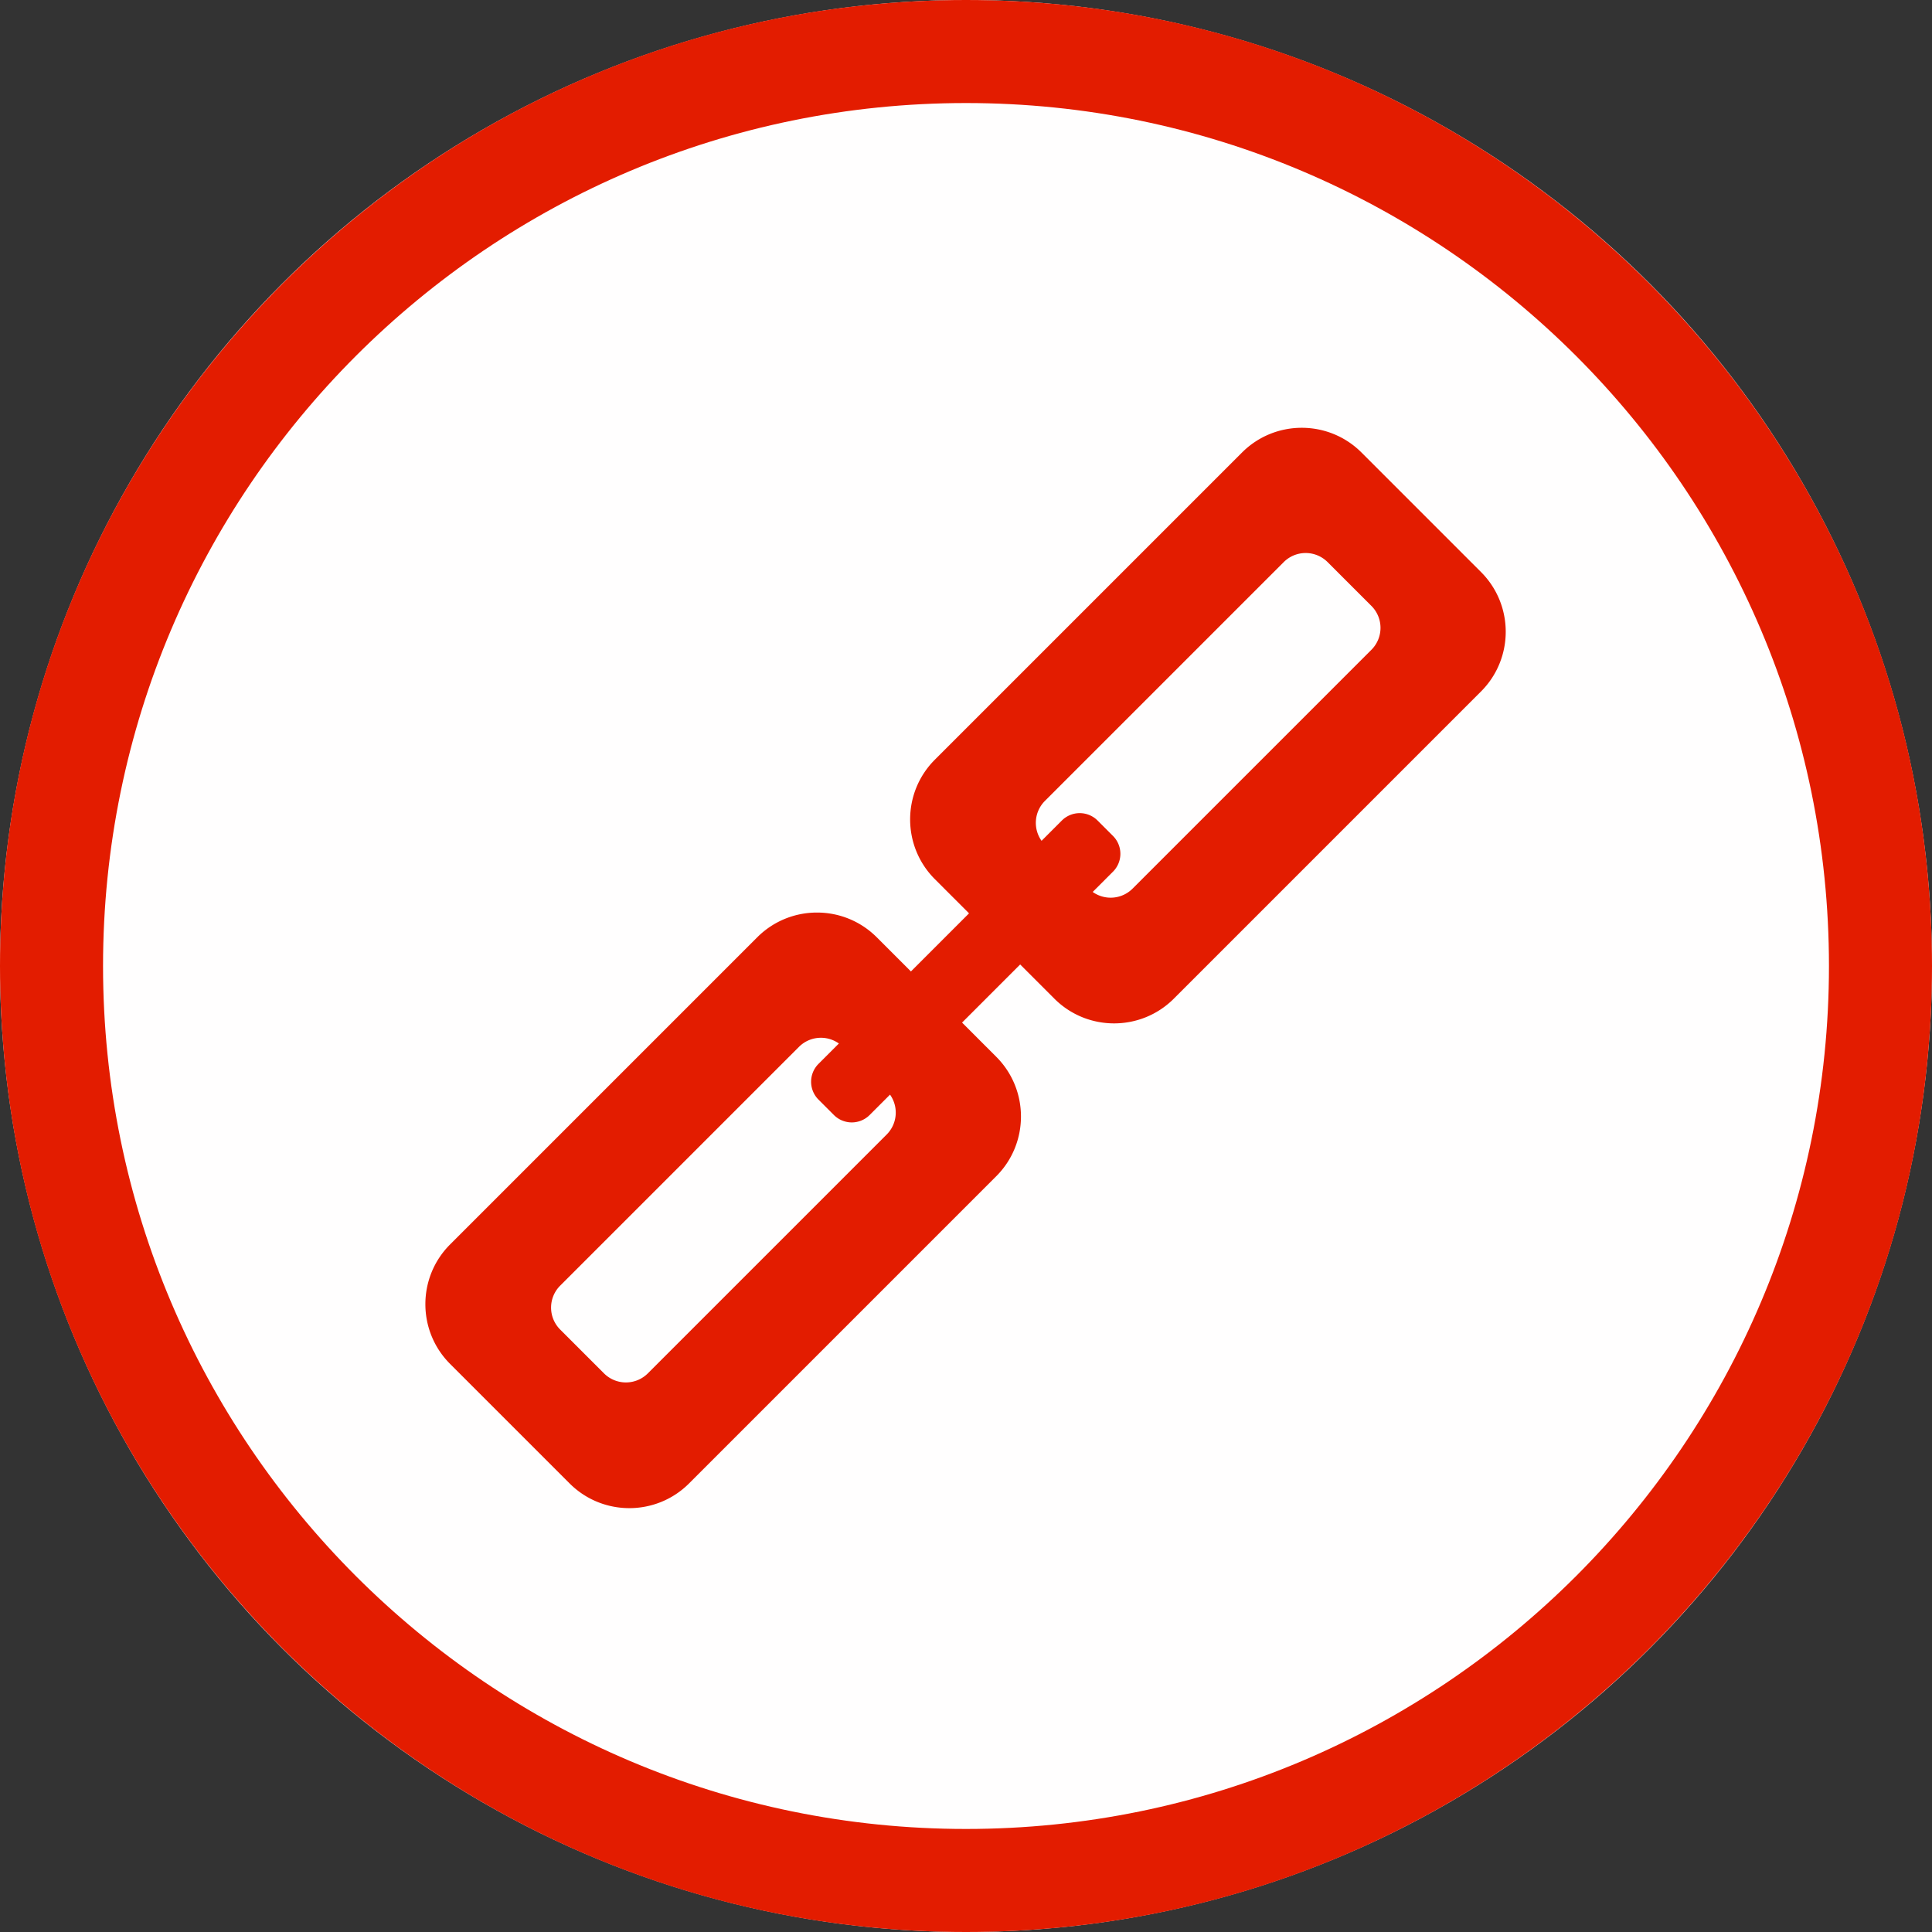
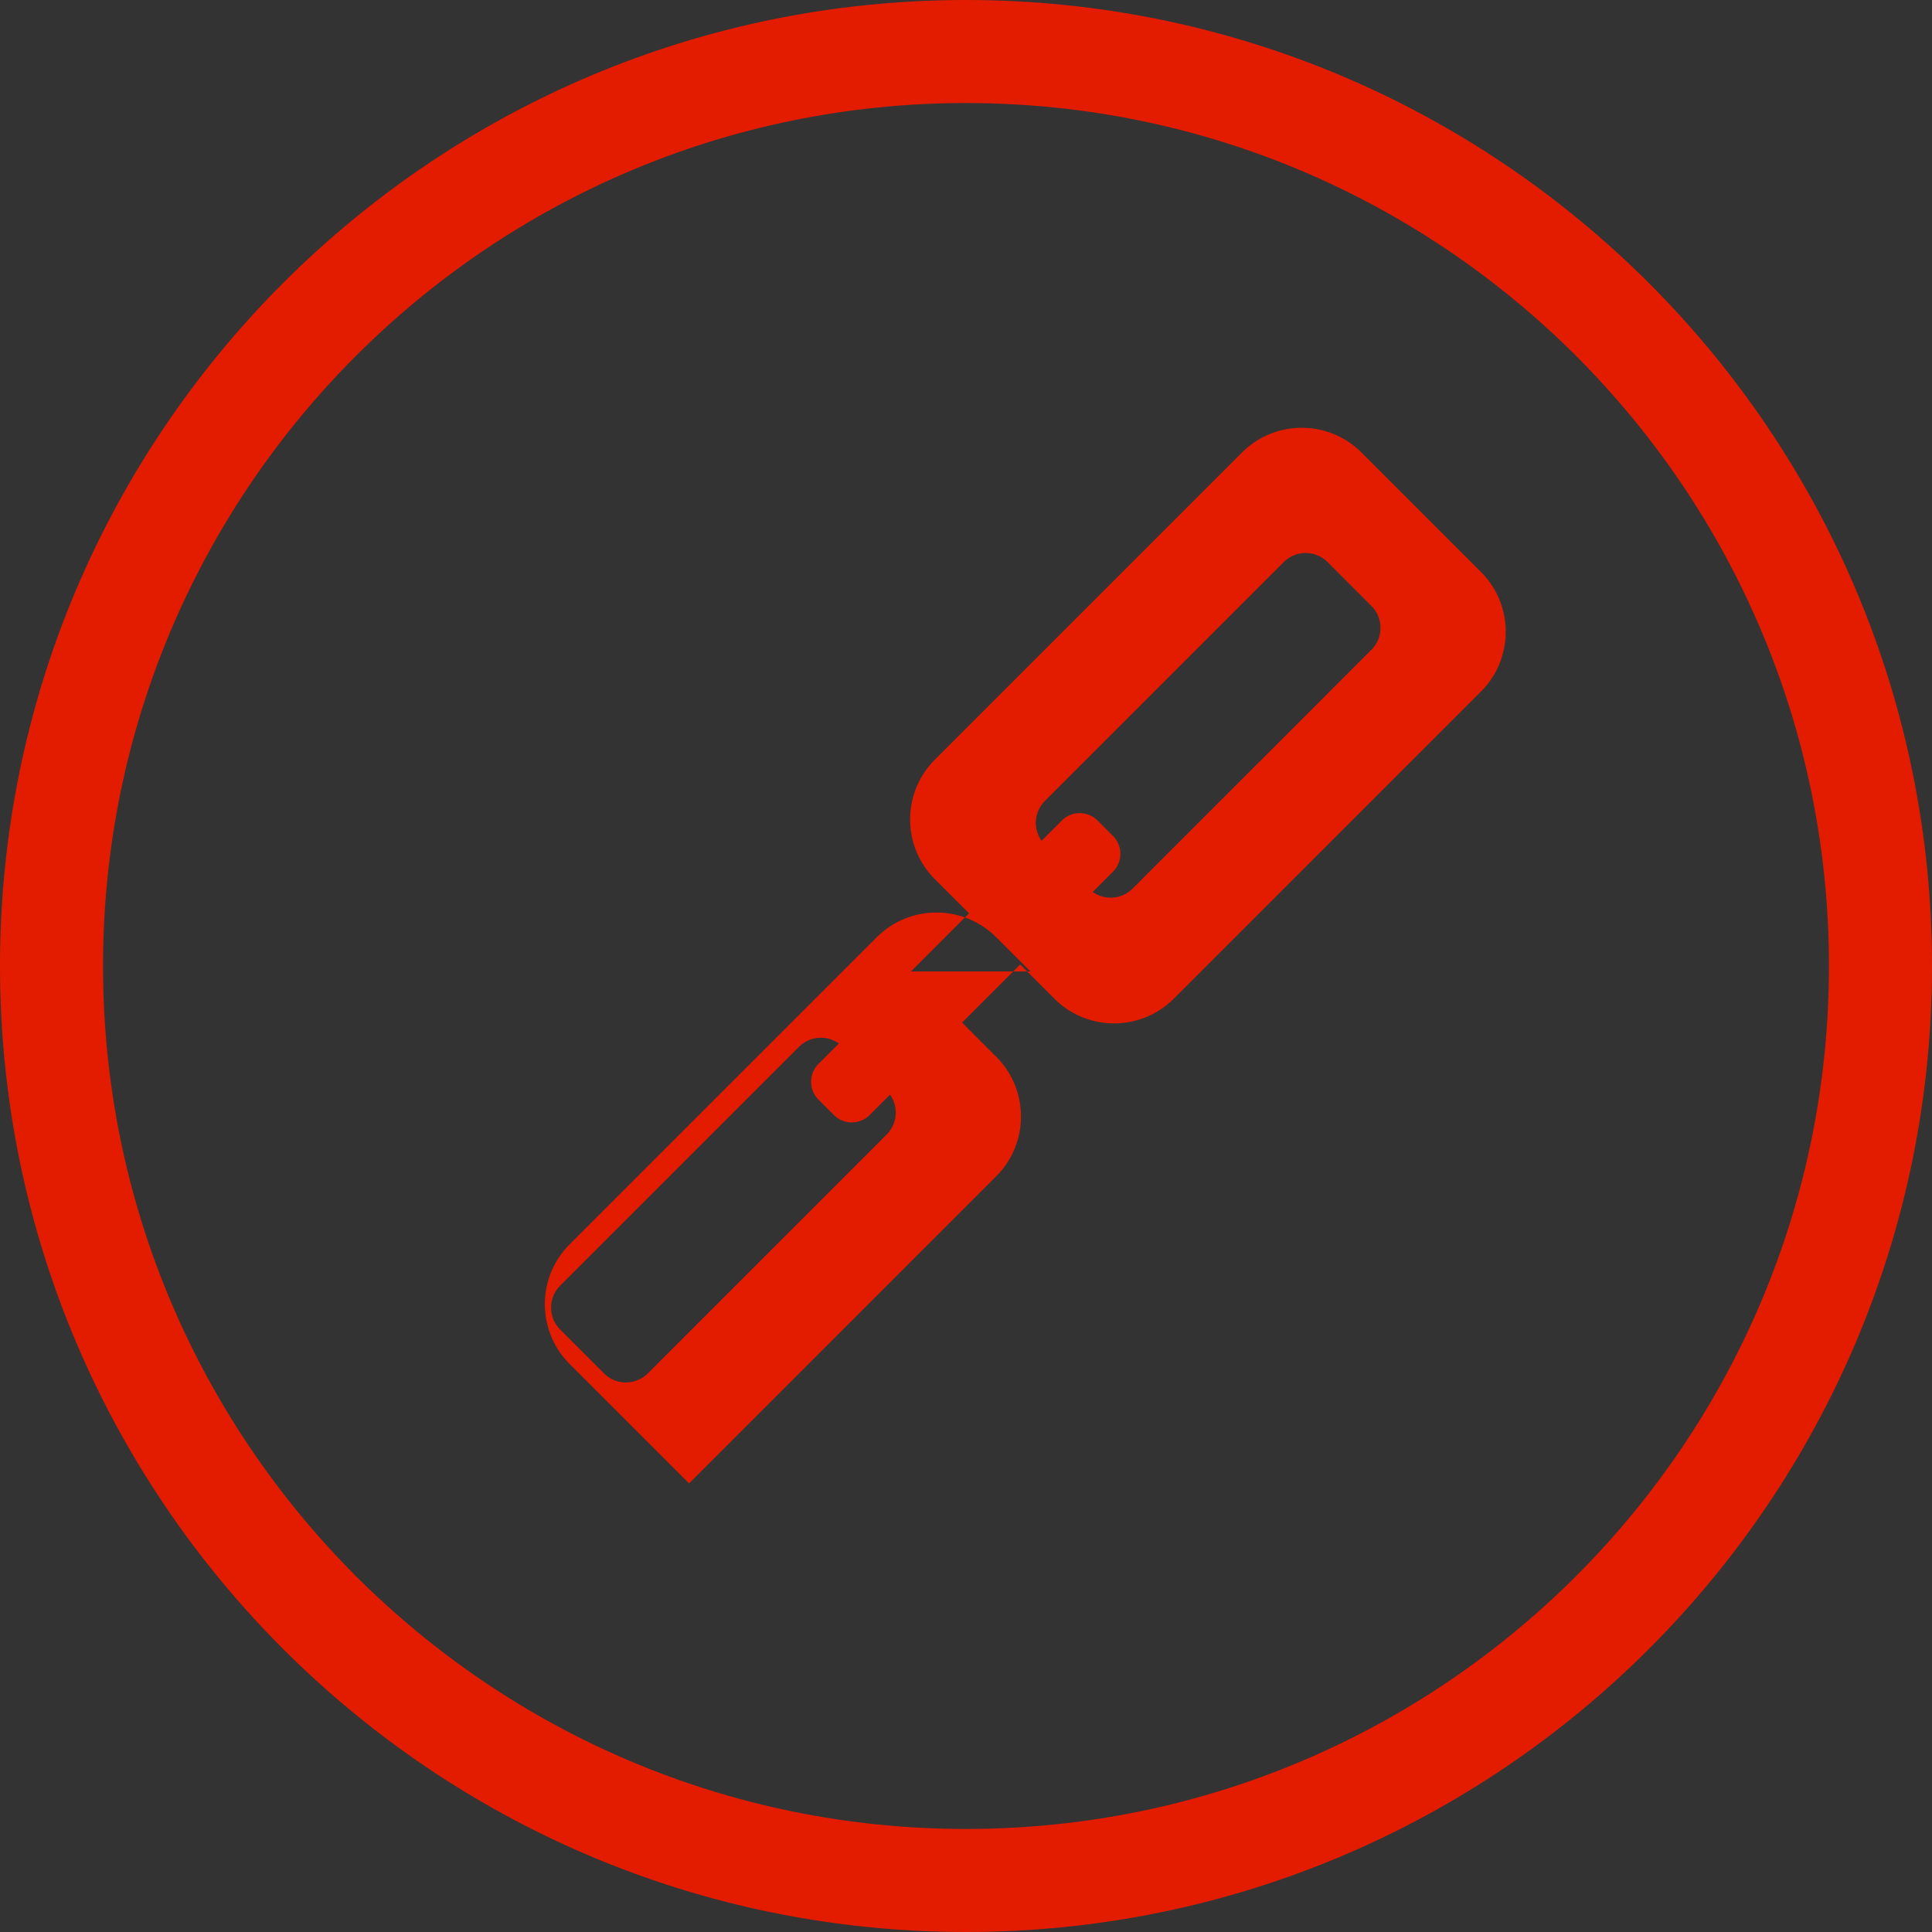
<svg xmlns="http://www.w3.org/2000/svg" width="60" height="60" viewBox="0 0 300 300" xml:space="preserve" style="fill-rule:evenodd;clip-rule:evenodd;stroke-linejoin:round;stroke-miterlimit:2">
  <rect x="0" y="0" width="300" height="300" fill="#333333" stroke="none" />
-   <circle cx="150" cy="150" r="150" style="fill:#fffefe" />
  <path d="M150 0c82.787 0 150 67.213 150 150s-67.213 150-150 150S0 232.787 0 150 67.213 0 150 0Zm0 16c73.957 0 134 60.043 134 134s-60.043 134-134 134S16 223.957 16 150 76.043 16 150 16Z" style="fill:#e31c00" />
-   <path d="m140.78 150.964 9.808-9.809-5.767-5.768c-5.566-5.565-5.566-14.602 0-20.167l51.842-51.842c5.565-5.565 14.602-5.565 20.167 0l20.167 20.167c5.566 5.566 5.566 14.602 0 20.167l-51.842 51.843c-5.565 5.565-14.602 5.565-20.167 0l-5.768-5.768-9.808 9.808 5.767 5.768c5.566 5.566 5.566 14.602 0 20.167l-51.842 51.843c-5.565 5.565-14.602 5.565-20.167 0l-20.167-20.168c-5.566-5.565-5.566-14.602 0-20.167l51.842-51.842c5.565-5.565 14.602-5.565 20.167 0l5.768 5.768Zm-12.16 12.16a5.237 5.237 0 0 0-6.733.564l-40.311 40.311a5.235 5.235 0 0 0 0 7.4l7.4 7.4a5.235 5.235 0 0 0 7.4 0l40.311-40.311a5.237 5.237 0 0 0 .565-6.733l-3.44 3.44a4.267 4.267 0 0 1-6.031 0l-2.601-2.601a4.267 4.267 0 0 1 0-6.031l3.44-3.439Zm42.841-25.578a5.236 5.236 0 0 0 6.733-.565l40.311-40.311a5.235 5.235 0 0 0 0-7.4l-7.4-7.4a5.235 5.235 0 0 0-7.4 0l-40.311 40.311a5.238 5.238 0 0 0-.565 6.733l3.424-3.424a4.267 4.267 0 0 1 6.031 0l2.601 2.601a4.267 4.267 0 0 1 0 6.031l-3.424 3.424Z" style="fill:#e31c00" transform="translate(11.93 11.96) scale(.92)" />
+   <path d="m140.78 150.964 9.808-9.809-5.767-5.768c-5.566-5.565-5.566-14.602 0-20.167l51.842-51.842c5.565-5.565 14.602-5.565 20.167 0l20.167 20.167c5.566 5.566 5.566 14.602 0 20.167l-51.842 51.843c-5.565 5.565-14.602 5.565-20.167 0l-5.768-5.768-9.808 9.808 5.767 5.768c5.566 5.566 5.566 14.602 0 20.167l-51.842 51.843l-20.167-20.168c-5.566-5.565-5.566-14.602 0-20.167l51.842-51.842c5.565-5.565 14.602-5.565 20.167 0l5.768 5.768Zm-12.16 12.16a5.237 5.237 0 0 0-6.733.564l-40.311 40.311a5.235 5.235 0 0 0 0 7.4l7.4 7.4a5.235 5.235 0 0 0 7.4 0l40.311-40.311a5.237 5.237 0 0 0 .565-6.733l-3.44 3.44a4.267 4.267 0 0 1-6.031 0l-2.601-2.601a4.267 4.267 0 0 1 0-6.031l3.44-3.439Zm42.841-25.578a5.236 5.236 0 0 0 6.733-.565l40.311-40.311a5.235 5.235 0 0 0 0-7.4l-7.4-7.4a5.235 5.235 0 0 0-7.4 0l-40.311 40.311a5.238 5.238 0 0 0-.565 6.733l3.424-3.424a4.267 4.267 0 0 1 6.031 0l2.601 2.601a4.267 4.267 0 0 1 0 6.031l-3.424 3.424Z" style="fill:#e31c00" transform="translate(11.93 11.96) scale(.92)" />
</svg>